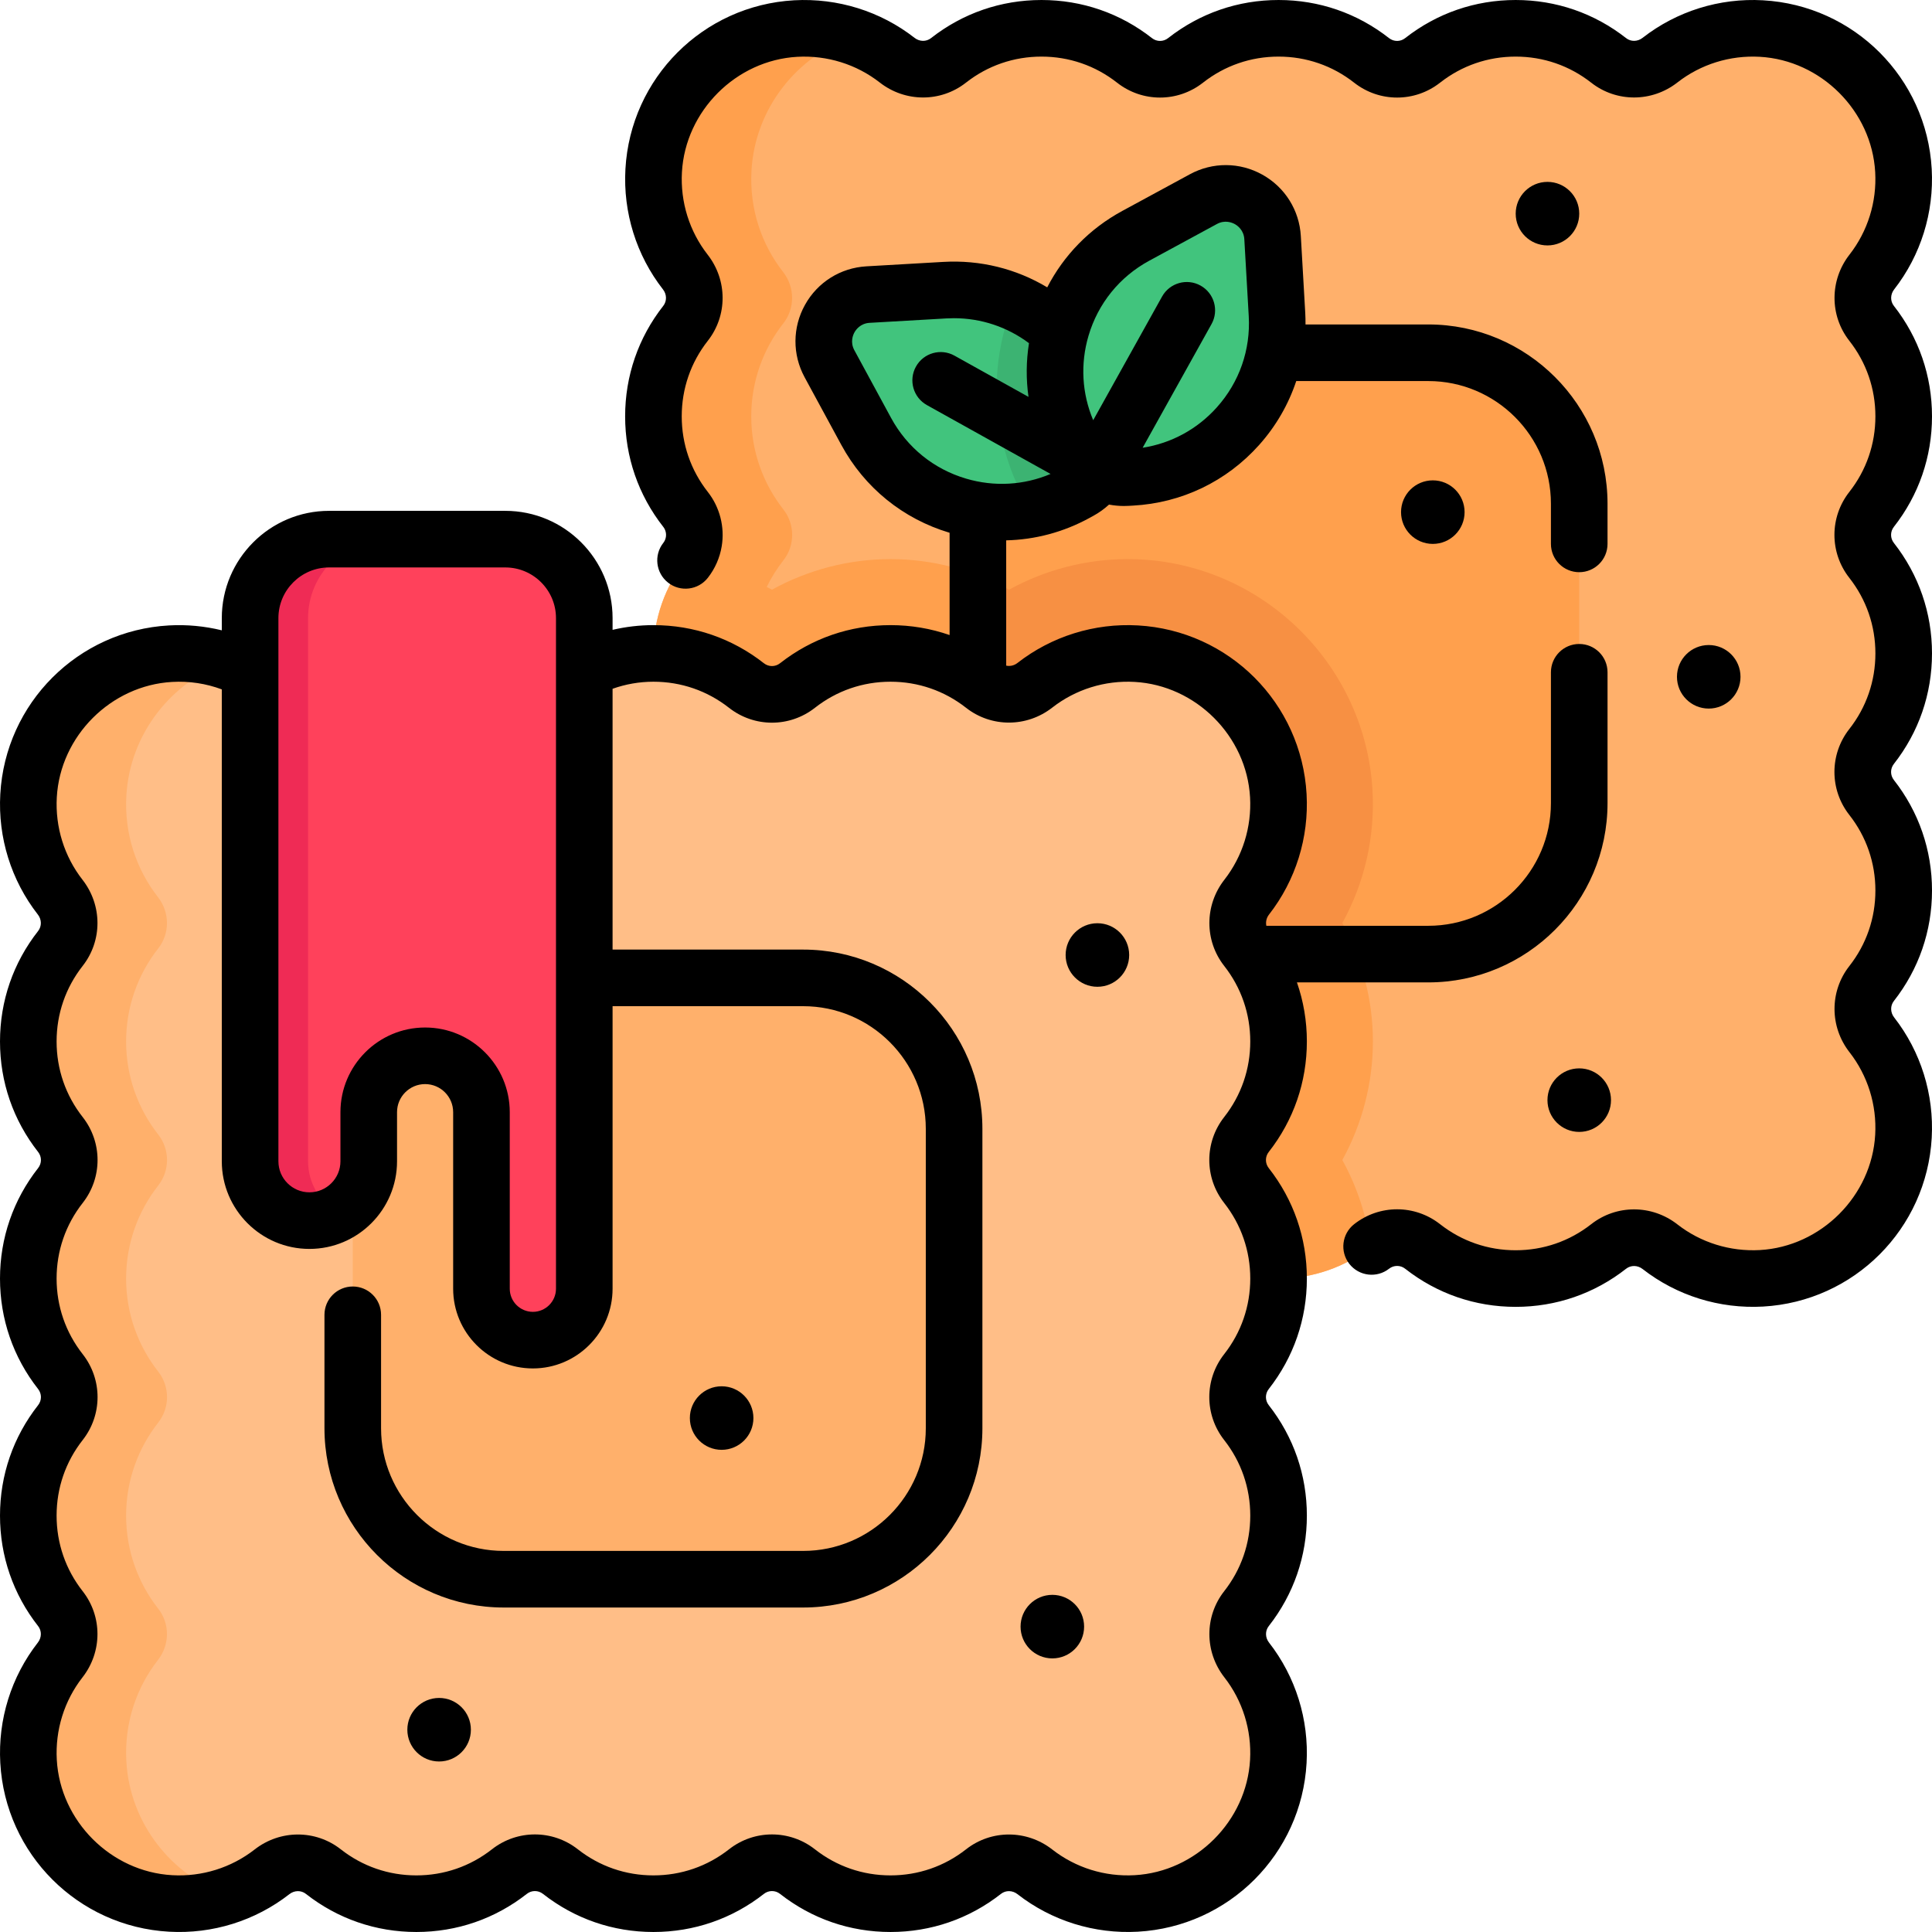
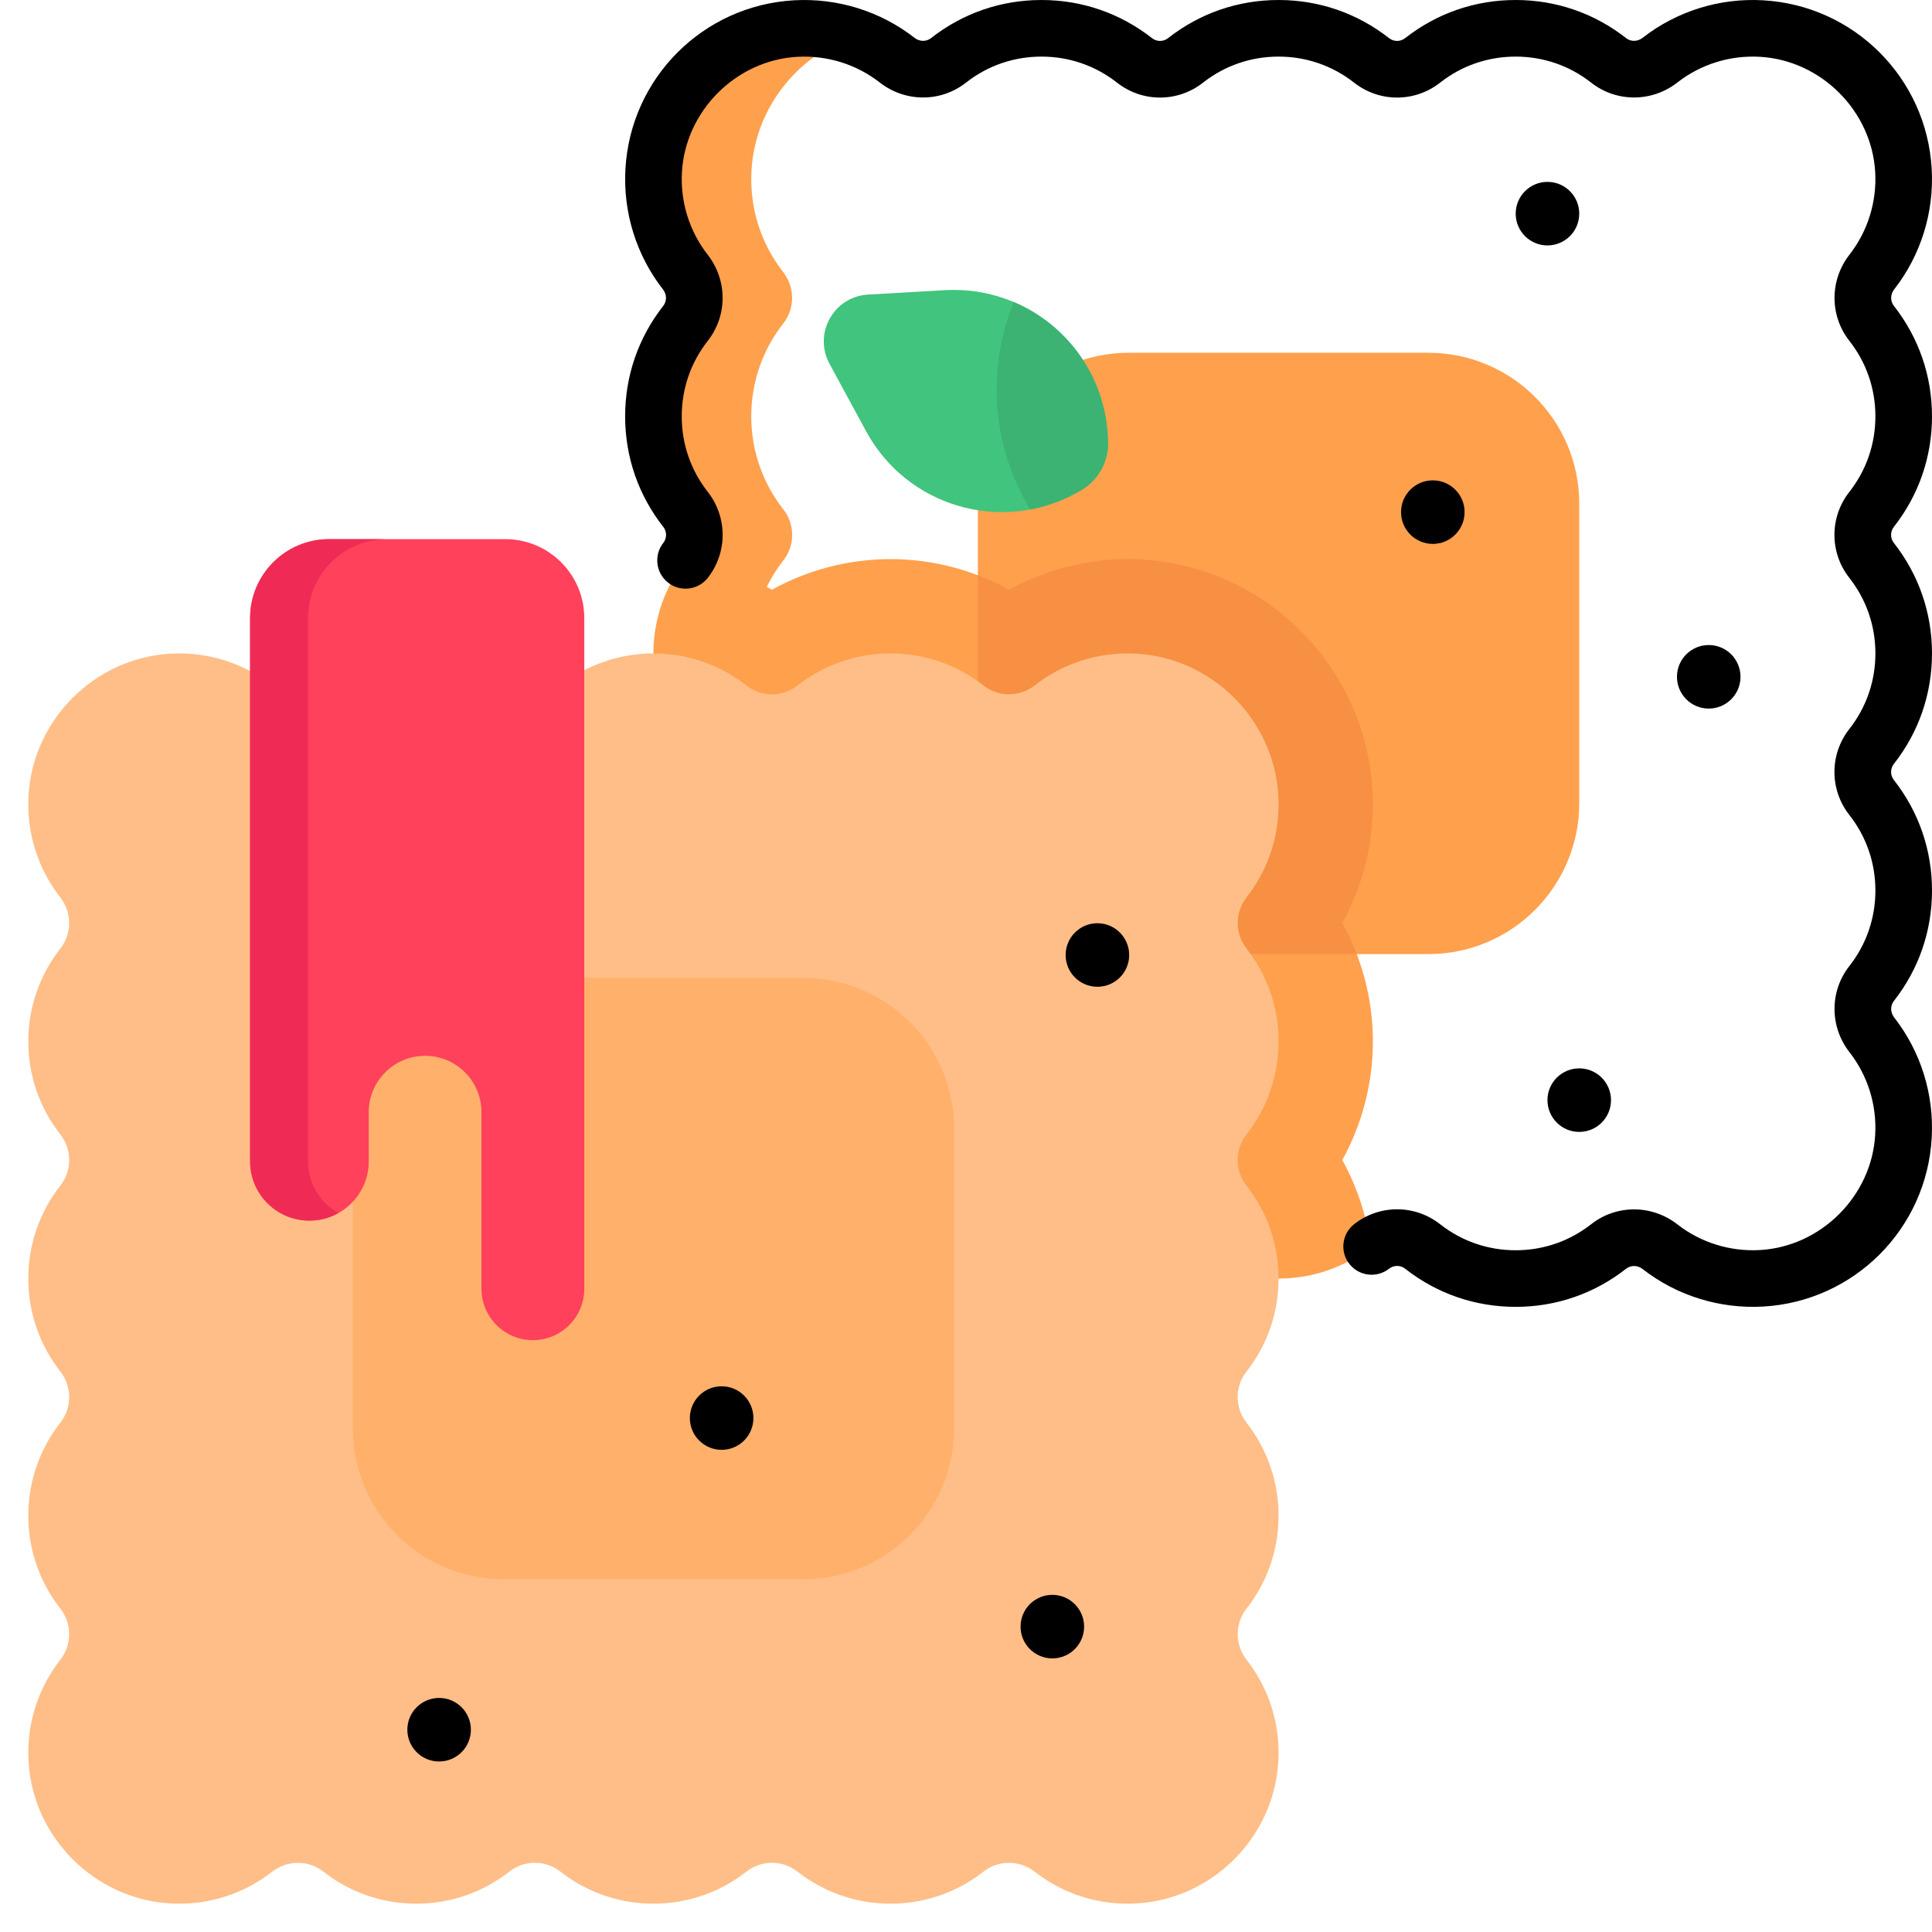
<svg xmlns="http://www.w3.org/2000/svg" id="Capa_1" height="512" viewBox="0 0 512 512" width="512">
  <g>
    <g>
      <g>
        <g>
-           <path d="m504.5 110.34c0-9.306-3.181-17.865-8.511-24.659-3.131-3.991-3.062-9.587.059-13.585 5.731-7.341 8.958-16.731 8.387-26.891-1.131-20.125-17.514-36.508-37.64-37.64-10.161-.571-19.55 2.655-26.891 8.387-3.998 3.122-9.594 3.19-13.585.059-6.794-5.33-15.353-8.511-24.659-8.511s-17.865 3.181-24.659 8.511c-3.962 3.109-9.545 3.109-13.508 0-6.794-5.331-15.354-8.511-24.66-8.511s-17.865 3.181-24.66 8.511c-3.962 3.109-9.545 3.109-13.508 0-6.794-5.331-15.354-8.511-24.66-8.511s-17.865 3.18-24.659 8.511c-3.991 3.131-9.587 3.062-13.585-.059-7.341-5.731-16.731-8.958-26.891-8.387-20.125 1.131-36.509 17.514-37.64 37.639-.571 10.161 2.655 19.551 8.387 26.892 3.121 3.998 3.19 9.594.059 13.585-5.33 6.794-8.511 15.353-8.511 24.659s3.181 17.865 8.511 24.66c3.109 3.962 3.109 9.545 0 13.508-5.331 6.794-8.511 15.353-8.511 24.66s3.181 17.865 8.511 24.66c3.109 3.962 3.109 9.545 0 13.508-5.331 6.794-8.511 15.353-8.511 24.659s3.181 17.865 8.511 24.659c3.131 3.991 3.062 9.587-.059 13.585-5.731 7.341-8.958 16.731-8.387 26.892 1.131 20.125 17.515 36.508 37.64 37.639 10.161.571 19.55-2.655 26.891-8.387 3.998-3.121 9.594-3.19 13.585-.059 6.794 5.33 15.353 8.511 24.659 8.511s17.865-3.181 24.66-8.511c3.962-3.109 9.545-3.109 13.508 0 6.794 5.331 15.354 8.511 24.66 8.511s17.865-3.181 24.66-8.511c3.962-3.109 9.545-3.109 13.508 0 6.794 5.331 15.353 8.511 24.659 8.511s17.865-3.18 24.659-8.511c3.991-3.131 9.587-3.062 13.585.059 7.341 5.731 16.731 8.958 26.892 8.387 20.125-1.131 36.509-17.514 37.64-37.64.571-10.161-2.655-19.55-8.387-26.891-3.121-3.998-3.19-9.594-.059-13.585 5.33-6.794 8.511-15.353 8.511-24.659s-3.181-17.865-8.511-24.659c-3.109-3.962-3.109-9.545 0-13.508 5.331-6.794 8.511-15.353 8.511-24.66s-3.181-17.865-8.511-24.66c-3.109-3.962-3.109-9.545 0-13.508 5.329-6.795 8.51-15.354 8.51-24.66z" fill="#ffb06b" />
-         </g>
+           </g>
      </g>
      <g>
        <path d="m363.833 276.007c0-10.988-2.833-21.839-8.101-31.405 5.881-10.648 8.689-22.813 7.997-35.134-.893-15.877-7.633-30.87-18.98-42.217s-26.339-18.087-42.217-18.98c-1.232-.069-2.481-.104-3.712-.104-10.988 0-21.845 2.835-31.413 8.105-9.568-5.27-20.422-8.104-31.413-8.104-10.99 0-21.844 2.834-31.414 8.105-.46-.254-.932-.486-1.398-.728 1.23-2.504 2.71-4.863 4.416-7.038 3.109-3.962 3.109-9.545 0-13.508-5.331-6.794-8.511-15.354-8.511-24.66s3.181-17.865 8.511-24.659c3.131-3.991 3.062-9.587-.059-13.585-5.731-7.341-8.958-16.731-8.387-26.892.924-16.429 12.013-30.36 27.004-35.54-4.754-1.632-9.909-2.401-15.283-2.099-20.125 1.131-36.509 17.514-37.64 37.639-.571 10.161 2.655 19.551 8.387 26.892 3.121 3.998 3.19 9.594.059 13.585-5.33 6.794-8.511 15.353-8.511 24.659s3.181 17.865 8.511 24.66c3.109 3.962 3.109 9.545 0 13.508-.055.07-.091.141-.133.211-.008-.001-.016-.003-.023-.004-5.234 6.761-8.355 15.239-8.355 24.452 0 9.306 3.181 17.866 8.511 24.66 3.109 3.962 3.109 9.546 0 13.508-5.331 6.794-8.511 15.353-8.511 24.659s3.181 17.865 8.511 24.659c3.131 3.991 3.062 9.586-.059 13.585-5.731 7.341-8.958 16.731-8.387 26.892 1.131 20.125 17.515 36.508 37.64 37.639 10.161.571 19.55-2.655 26.891-8.387 3.998-3.121 9.594-3.19 13.585-.059 6.794 5.33 15.353 8.51 24.659 8.51s17.865-3.181 24.66-8.511c3.962-3.109 9.545-3.109 13.508 0 6.794 5.331 15.353 8.511 24.66 8.511 9.213 0 17.691-3.121 24.452-8.355-1.057-8.083-3.63-15.928-7.558-23.058 5.269-9.568 8.103-20.422 8.103-31.412z" fill="#ffa04d" />
      </g>
      <g>
        <path d="m378.513 252.847h-79.36c-22.091 0-40-17.909-40-40v-79.36c0-22.091 17.909-40 40-40h79.36c22.091 0 40 17.909 40 40v79.36c0 22.091-17.908 40-40 40z" fill="#ffa04d" />
      </g>
      <g>
        <path d="m363.729 209.468c-.893-15.877-7.633-30.87-18.98-42.217s-26.339-18.087-42.217-18.98c-1.232-.069-2.481-.104-3.712-.104-10.988 0-21.845 2.835-31.413 8.105-2.659-1.465-5.42-2.734-8.254-3.814v60.389c0 22.091 17.909 40 40 40h60.389c-1.079-2.83-2.347-5.589-3.81-8.245 5.882-10.649 8.689-22.814 7.997-35.134z" fill="#f79043" />
      </g>
      <g>
        <path d="m293.627 116.734-.067-1.244c-1.225-22.594-20.573-39.894-43.162-38.594l-20.364 1.172c-9.092.523-14.551 10.326-10.209 18.331l9.727 17.929c10.79 19.889 35.685 27.227 55.538 16.372l1.093-.598c4.847-2.65 7.743-7.85 7.444-13.368z" fill="#41c47d" />
      </g>
      <g>
        <path d="m271.614 132.517.894 1.634c.161.294.338.576.511.86 4.12-.774 8.191-2.191 12.07-4.312l1.093-.598c4.848-2.651 7.744-7.851 7.445-13.369l-.067-1.244c-.874-16.117-10.972-29.534-24.888-35.433-6.712 16.445-6.246 35.66 2.942 52.462z" fill="#3cb372" />
      </g>
      <g>
-         <path d="m285.213 119.129-.598-1.093c-10.856-19.853-3.517-44.748 16.372-55.538l17.929-9.727c8.005-4.343 17.808 1.116 18.331 10.209l1.172 20.364c1.3 22.59-16 41.937-38.594 43.162l-1.244.067c-5.517.3-10.716-2.596-13.368-7.444z" fill="#41c47d" />
-       </g>
+         </g>
      <g>
        <g>
          <path d="m338.833 276.006c0-9.306-3.181-17.865-8.511-24.659-3.131-3.991-3.062-9.587.059-13.585 5.731-7.341 8.958-16.731 8.387-26.891-1.131-20.125-17.514-36.508-37.64-37.64-10.161-.571-19.55 2.655-26.891 8.387-3.998 3.122-9.594 3.19-13.585.059-6.794-5.33-15.353-8.511-24.659-8.511s-17.865 3.181-24.66 8.511c-3.962 3.109-9.545 3.109-13.508 0-6.794-5.331-15.354-8.511-24.66-8.511s-17.865 3.181-24.66 8.511c-3.962 3.109-9.545 3.109-13.508 0-6.794-5.331-15.354-8.511-24.66-8.511s-17.865 3.18-24.659 8.511c-3.991 3.131-9.587 3.062-13.585-.059-7.341-5.731-16.731-8.958-26.891-8.387-20.125 1.131-36.509 17.514-37.64 37.639-.571 10.161 2.655 19.551 8.387 26.892 3.121 3.998 3.19 9.594.059 13.585-5.33 6.794-8.511 15.353-8.511 24.659s3.181 17.865 8.511 24.66c3.109 3.962 3.109 9.545 0 13.508-5.331 6.794-8.511 15.353-8.511 24.66 0 9.306 3.181 17.866 8.511 24.66 3.109 3.962 3.109 9.545 0 13.508-5.327 6.792-8.508 15.352-8.508 24.658s3.181 17.865 8.511 24.659c3.131 3.991 3.062 9.587-.059 13.585-5.731 7.341-8.958 16.731-8.387 26.892 1.131 20.125 17.515 36.508 37.64 37.639 10.161.571 19.55-2.655 26.891-8.387 3.998-3.121 9.594-3.19 13.585-.059 6.794 5.33 15.353 8.511 24.659 8.511s17.865-3.181 24.66-8.511c3.962-3.109 9.545-3.109 13.508 0 6.794 5.331 15.354 8.511 24.66 8.511s17.865-3.181 24.66-8.511c3.962-3.109 9.545-3.109 13.508 0 6.794 5.331 15.353 8.511 24.66 8.511 9.306 0 17.865-3.18 24.659-8.511 3.991-3.131 9.587-3.062 13.585.059 7.341 5.731 16.731 8.958 26.892 8.387 20.125-1.131 36.508-17.514 37.64-37.64.571-10.161-2.655-19.55-8.387-26.891-3.121-3.998-3.19-9.594-.059-13.585 5.33-6.794 8.511-15.353 8.511-24.659s-3.181-17.865-8.511-24.659c-3.109-3.962-3.109-9.545 0-13.508 5.331-6.794 8.511-15.353 8.511-24.66 0-9.306-3.181-17.866-8.511-24.66-3.109-3.962-3.109-9.545 0-13.508 5.327-6.793 8.507-15.353 8.507-24.659z" fill="#ffbe87" />
        </g>
      </g>
      <g>
-         <path d="m33.485 466.795c-.571-10.161 2.655-19.551 8.387-26.892 3.121-3.998 3.19-9.594.059-13.585-5.33-6.794-8.511-15.353-8.511-24.659s3.181-17.865 8.511-24.66c3.109-3.962 3.109-9.545 0-13.508-5.331-6.794-8.511-15.353-8.511-24.66 0-9.306 3.181-17.865 8.511-24.66 3.109-3.962 3.109-9.545 0-13.508-5.331-6.794-8.511-15.353-8.511-24.66 0-9.306 3.18-17.865 8.511-24.659 3.131-3.991 3.062-9.586-.059-13.585-5.731-7.341-8.958-16.731-8.387-26.892.924-16.429 12.013-30.36 27.004-35.54-4.754-1.632-9.909-2.401-15.284-2.099-20.125 1.131-36.509 17.514-37.64 37.639-.571 10.161 2.655 19.551 8.387 26.892 3.121 3.998 3.19 9.594.059 13.585-5.33 6.794-8.511 15.353-8.511 24.659s3.181 17.865 8.511 24.66c3.109 3.962 3.109 9.545 0 13.508-5.331 6.794-8.511 15.354-8.511 24.66s3.181 17.866 8.511 24.66c3.109 3.962 3.109 9.545 0 13.508-5.331 6.794-8.511 15.353-8.511 24.66 0 9.306 3.181 17.865 8.511 24.659 3.131 3.991 3.062 9.587-.059 13.585-5.731 7.341-8.958 16.731-8.387 26.892 1.131 20.125 17.515 36.509 37.64 37.64 5.375.302 10.529-.468 15.284-2.099-14.991-5.18-26.08-19.112-27.004-35.541z" fill="#ffb06b" />
-       </g>
+         </g>
      <g>
        <path d="m212.847 418.513h-79.36c-22.091 0-40-17.909-40-40v-79.36c0-22.091 17.909-40 40-40h79.36c22.091 0 40 17.909 40 40v79.36c0 22.092-17.909 40-40 40z" fill="#ffb06b" />
      </g>
      <g>
        <path d="m66.28 163.81v143.95c0 8.682 7.038 15.72 15.72 15.72 8.682 0 15.72-7.038 15.72-15.72v-13.025c0-8.249 6.687-14.935 14.935-14.935 8.249 0 14.935 6.687 14.935 14.935v46.793c0 7.525 6.1 13.625 13.625 13.625 7.525 0 13.625-6.1 13.625-13.625v-177.718c0-11.559-9.371-20.93-20.93-20.93h-46.7c-11.559 0-20.93 9.371-20.93 20.93z" fill="#ff415b" />
      </g>
      <g>
        <path d="m81.64 307.76v-143.95c0-11.559 9.371-20.93 20.93-20.93h-15.36c-11.559 0-20.93 9.371-20.93 20.93v143.95c0 8.682 7.038 15.72 15.72 15.72 2.791 0 5.408-.735 7.68-2.011-4.795-2.692-8.04-7.819-8.04-13.709z" fill="#ef2b55" />
      </g>
    </g>
    <g>
      <path d="m512 173.166c0-10.73-3.497-20.858-10.111-29.289-.981-1.251-.981-2.997 0-4.248 6.614-8.431 10.111-18.558 10.111-29.289s-3.496-20.858-10.11-29.289c-.979-1.248-.95-3.032.07-4.34 7.073-9.06 10.611-20.397 9.963-31.928-1.356-24.13-20.576-43.35-44.707-44.707-11.529-.653-22.868 2.891-31.929 9.964-1.307 1.02-3.092 1.05-4.339.07-8.431-6.613-18.558-10.11-29.288-10.11s-20.858 3.496-29.29 10.11c-1.25.982-2.997.98-4.249 0-8.43-6.613-18.558-10.11-29.288-10.11s-20.858 3.496-29.29 10.11c-1.25.982-2.997.98-4.248 0-8.43-6.613-18.558-10.11-29.289-10.11-10.73 0-20.857 3.496-29.288 10.109-1.249.981-3.033.951-4.34-.07-9.058-7.071-20.396-10.6-31.928-9.963-24.13 1.357-43.35 20.577-44.706 44.708-.648 11.529 2.89 22.868 9.962 31.928 1.021 1.308 1.05 3.092.07 4.34-6.614 8.431-10.11 18.559-10.11 29.289s3.496 20.858 10.11 29.289c.593.755.843 1.735.687 2.689-.095.575-.326 1.1-.687 1.56-2.556 3.26-1.986 7.974 1.273 10.53 3.259 2.558 7.974 1.985 10.53-1.272 1.909-2.435 3.184-5.333 3.685-8.381.838-5.089-.506-10.332-3.686-14.386-4.522-5.763-6.912-12.689-6.912-20.029 0-7.341 2.39-14.267 6.911-20.029 5.246-6.686 5.227-16.073-.048-22.83-4.835-6.194-7.254-13.956-6.81-21.855.913-16.231 14.341-29.66 30.572-30.572 7.9-.438 15.663 1.975 21.855 6.81 6.755 5.275 16.143 5.295 22.83.049 5.765-4.524 12.69-6.914 20.03-6.914s14.267 2.39 20.029 6.911c6.703 5.26 16.065 5.26 22.768 0 5.763-4.521 12.69-6.911 20.03-6.911s14.267 2.39 20.029 6.911c6.703 5.26 16.065 5.26 22.767 0 5.764-4.521 12.691-6.911 20.031-6.911s14.266 2.39 20.029 6.912c6.687 5.245 16.075 5.226 22.83-.049 6.194-4.836 13.956-7.257 21.855-6.811 16.231.913 29.661 14.342 30.573 30.572.444 7.899-1.975 15.661-6.811 21.855-5.274 6.757-5.293 16.145-.048 22.83 4.522 5.765 6.912 12.69 6.912 20.031 0 7.34-2.39 14.267-6.912 20.029-5.259 6.703-5.259 16.064 0 22.768 4.522 5.763 6.912 12.689 6.912 20.029 0 7.341-2.39 14.268-6.912 20.03-5.259 6.702-5.259 16.063 0 22.768 4.521 5.763 6.912 12.689 6.912 20.029 0 7.341-2.39 14.267-6.911 20.029-5.246 6.686-5.227 16.073.048 22.83 4.835 6.194 7.254 13.955 6.81 21.854-.912 16.231-14.341 29.66-30.572 30.573-7.9.433-15.662-1.975-21.855-6.81-6.755-5.275-16.143-5.294-22.83-.049-5.763 4.521-12.689 6.911-20.029 6.911s-14.267-2.39-20.029-6.911c-6.702-5.258-16.064-5.259-22.767-.001-3.259 2.557-3.828 7.271-1.271 10.529 2.557 3.26 7.27 3.827 10.53 1.271 1.251-.981 2.998-.981 4.25.001 8.43 6.614 18.558 10.11 29.289 10.11 10.73 0 20.857-3.496 29.288-10.11 1.249-.978 3.033-.949 4.34.071 9.06 7.071 20.398 10.602 31.928 9.963 24.131-1.357 43.351-20.577 44.707-44.708.648-11.529-2.891-22.867-9.963-31.927-1.021-1.308-1.05-3.092-.07-4.34 6.614-8.431 10.11-18.559 10.11-29.289s-3.497-20.858-10.11-29.288c-.981-1.251-.982-2.999 0-4.249 6.61-8.427 10.107-18.555 10.107-29.287z" />
      <path d="m418.513 283.128c-4.65 0-8.42 3.77-8.42 8.42s3.77 8.42 8.419 8.42c4.65 0 8.42-3.77 8.42-8.42.001-4.65-3.769-8.42-8.419-8.42z" />
      <path d="m452.833 187.78c4.65 0 8.42-3.77 8.42-8.42s-3.77-8.42-8.42-8.42c-4.65 0-8.42 3.77-8.42 8.42s3.77 8.42 8.42 8.42z" />
      <path d="m410.094 65.04c4.65 0 8.42-3.77 8.42-8.42 0-4.65-3.77-8.42-8.42-8.42-4.65 0-8.419 3.77-8.419 8.42-.001 4.65 3.768 8.42 8.419 8.42z" />
      <path d="m379.71 127.3c-4.65 0-8.42 3.77-8.42 8.42s3.77 8.42 8.42 8.42c4.65 0 8.42-3.77 8.42-8.42s-3.769-8.42-8.42-8.42z" />
-       <path d="m346.333 276.006c0-5.421-.896-10.687-2.631-15.659h34.811c26.192 0 47.5-21.309 47.5-47.5v-34.687c0-4.143-3.357-7.5-7.5-7.5-4.142 0-7.5 3.357-7.5 7.5v34.686c0 17.921-14.579 32.5-32.5 32.5h-42.918c-.213-1.001.014-2.091.699-2.969 7.073-9.06 10.611-20.397 9.963-31.928-1.357-24.129-20.577-43.349-44.707-44.706-11.529-.647-22.869 2.891-31.928 9.963-.877.684-1.968.912-2.969.698v-33.204c7.624-.177 15.149-2.154 22.034-5.919l1.093-.598c1.507-.824 2.88-1.828 4.124-2.958 1.283.236 2.591.369 3.915.369.388 0 .778-.011 1.168-.031l1.244-.067c12.932-.701 24.809-6.404 33.441-16.059 4.477-5.007 7.789-10.766 9.848-16.95h34.992c17.921 0 32.5 14.579 32.5 32.5v10.653c0 4.143 3.358 7.5 7.5 7.5 4.143 0 7.5-3.357 7.5-7.5v-10.653c0-26.191-21.308-47.5-47.5-47.5h-32.537c.005-1.021-.01-2.045-.07-3.073l-1.171-20.363c-.394-6.848-4.207-12.928-10.199-16.265-5.992-3.336-13.168-3.376-19.197-.106l-17.929 9.727c-8.632 4.683-15.477 11.708-19.881 20.245-8.24-4.941-17.759-7.312-27.563-6.741l-20.364 1.172c-6.847.394-12.927 4.207-16.264 10.198-3.336 5.992-3.376 13.169-.106 19.196l9.727 17.929c6.151 11.339 16.338 19.602 28.694 23.286v27.107c-4.972-1.736-10.238-2.631-15.659-2.631-10.731 0-20.859 3.496-29.289 10.11-1.25.983-2.998.982-4.249.001-8.43-6.615-18.558-10.111-29.29-10.111-3.697 0-7.318.431-10.826 1.248v-3.105c0-15.676-12.754-28.43-28.43-28.43h-46.7c-15.677 0-28.43 12.754-28.43 28.43v3.232c-4.537-1.108-9.248-1.565-13.996-1.298-24.129 1.355-43.35 20.575-44.706 44.705-.648 11.529 2.891 22.868 9.963 31.928 1.021 1.308 1.049 3.092.07 4.34-6.614 8.431-10.11 18.558-10.11 29.288 0 10.731 3.497 20.859 10.111 29.29.981 1.25.981 2.998 0 4.248-6.614 8.431-10.111 18.559-10.111 29.289 0 10.729 3.496 20.858 10.111 29.29.981 1.25.981 2.997 0 4.248-6.615 8.431-10.111 18.56-10.111 29.289s3.496 20.857 10.11 29.287c.979 1.249.951 3.033-.07 4.341-7.072 9.061-10.611 20.399-9.963 31.928 1.356 24.131 20.577 43.351 44.707 44.707 11.529.657 22.868-2.89 31.927-9.963 1.307-1.02 3.092-1.049 4.34-.07 8.432 6.614 18.559 10.11 29.289 10.11 10.731 0 20.859-3.496 29.289-10.11 1.251-.981 2.999-.981 4.249-.001 8.43 6.615 18.558 10.111 29.289 10.111s20.859-3.496 29.289-10.11c1.251-.981 2.999-.981 4.249-.001 8.43 6.615 18.559 10.111 29.29 10.111 10.73 0 20.857-3.496 29.288-10.11 1.248-.979 3.033-.951 4.34.07 9.06 7.072 20.398 10.606 31.928 9.963 24.131-1.356 43.351-20.576 44.707-44.707.648-11.528-2.89-22.867-9.963-31.928-1.021-1.308-1.049-3.092-.07-4.34 6.614-8.431 10.11-18.559 10.11-29.288s-3.496-20.858-10.111-29.29c-.981-1.25-.981-2.997 0-4.248 6.614-8.431 10.11-18.56 10.11-29.289 0-10.73-3.496-20.858-10.11-29.288-.981-1.251-.982-2.999 0-4.249 6.613-8.431 10.109-18.559 10.109-29.29zm-57.867-187.016c2.526-8.571 8.243-15.638 16.098-19.898l17.929-9.727c2.148-1.166 4.035-.37 4.746.025.711.396 2.381 1.581 2.521 4.021l1.171 20.363c.514 8.921-2.484 17.502-8.44 24.163-5.191 5.806-12.083 9.539-19.675 10.722l18.251-32.773c2.015-3.619.715-8.187-2.904-10.202s-8.186-.714-10.202 2.903l-18.251 32.773c-2.99-7.076-3.446-14.9-1.244-22.37zm-52.322 21.762-9.727-17.929c-1.166-2.148-.37-4.034.026-4.746.396-.711 1.581-2.381 4.021-2.521l20.363-1.172c.656-.037 1.31-.057 1.962-.057 7.222 0 14.141 2.307 19.902 6.618-.753 4.748-.792 9.534-.128 14.231l-19.624-10.928c-3.619-2.015-8.186-.715-10.202 2.903-2.015 3.619-.715 8.187 2.904 10.202l32.773 18.251c-7.078 2.991-14.902 3.448-22.373 1.245-8.57-2.525-15.637-8.243-19.897-16.097zm-162.363 53.058c0-7.405 6.024-13.43 13.43-13.43h46.7c7.405 0 13.43 6.024 13.43 13.43v177.719c0 3.377-2.748 6.125-6.125 6.125s-6.125-2.748-6.125-6.125v-46.793c0-12.371-10.064-22.436-22.435-22.436s-22.436 10.064-22.436 22.436v13.024c0 4.532-3.688 8.22-8.22 8.22s-8.22-3.687-8.22-8.22v-143.95zm250.64 154.994c4.522 5.763 6.912 12.689 6.912 20.029s-2.39 14.267-6.912 20.03c-5.259 6.702-5.259 16.064 0 22.766 4.522 5.765 6.912 12.691 6.912 20.031s-2.39 14.266-6.912 20.029c-5.246 6.687-5.226 16.074.048 22.829 4.836 6.194 7.254 13.956 6.811 21.855-.912 16.231-14.341 29.66-30.573 30.572-7.9.456-15.661-1.974-21.855-6.811-6.755-5.273-16.143-5.293-22.829-.047-5.763 4.523-12.689 6.913-20.029 6.913-7.341 0-14.267-2.391-20.03-6.912-3.351-2.63-7.367-3.943-11.383-3.943s-8.033 1.314-11.384 3.943c-5.763 4.521-12.689 6.912-20.03 6.912-7.34 0-14.267-2.391-20.03-6.912-6.702-5.259-16.064-5.257-22.767 0-5.763 4.521-12.689 6.912-20.03 6.912-7.34 0-14.266-2.39-20.029-6.911-6.687-5.247-16.074-5.226-22.83.047-6.194 4.836-13.955 7.266-21.855 6.811-16.231-.912-29.661-14.341-30.573-30.572-.444-7.899 1.975-15.661 6.81-21.855 5.274-6.755 5.294-16.143.048-22.83-4.521-5.764-6.911-12.69-6.911-20.03s2.39-14.267 6.912-20.03c5.259-6.702 5.259-16.064 0-22.766-4.522-5.764-6.912-12.691-6.912-20.031s2.39-14.267 6.913-20.03c5.258-6.703 5.258-16.064-.001-22.767-4.522-5.763-6.912-12.689-6.912-20.03 0-7.34 2.39-14.266 6.912-20.029 5.246-6.687 5.226-16.074-.048-22.829-4.835-6.194-7.254-13.956-6.81-21.855.912-16.231 14.341-29.66 30.573-30.572 4.521-.262 8.993.431 13.154 1.973v125.066c0 12.804 10.416 23.22 23.22 23.22s23.22-10.416 23.22-23.22v-13.024c0-4.1 3.335-7.436 7.436-7.436 4.1 0 7.435 3.336 7.435 7.436v46.793c0 11.648 9.477 21.125 21.124 21.125 11.648 0 21.125-9.477 21.125-21.125v-74.875h50.507c17.92 0 32.5 14.579 32.5 32.5v79.36c0 17.921-14.58 32.5-32.5 32.5h-79.36c-17.921 0-32.5-14.579-32.5-32.5v-30.074c0-4.143-3.358-7.5-7.5-7.5-4.143 0-7.5 3.357-7.5 7.5v30.074c0 26.191 21.308 47.5 47.5 47.5h79.36c26.191 0 47.5-21.309 47.5-47.5v-79.36c0-26.191-21.309-47.5-47.5-47.5h-50.508v-69.115c3.435-1.221 7.071-1.872 10.826-1.872 7.341 0 14.267 2.391 20.031 6.912 6.702 5.26 16.064 5.258 22.767 0 5.763-4.521 12.689-6.912 20.03-6.912 7.34 0 14.266 2.39 20.029 6.912 6.686 5.245 16.074 5.225 22.83-.048 6.194-4.836 13.956-7.262 21.855-6.811 16.231.912 29.66 14.341 30.572 30.572.444 7.899-1.975 15.661-6.81 21.855-5.274 6.755-5.294 16.143-.048 22.83 4.522 5.763 6.912 12.688 6.912 20.028 0 7.341-2.39 14.268-6.912 20.03-5.259 6.703-5.259 16.065-.001 22.769z" />
      <circle cx="191.241" cy="375.8" r="8.42" />
      <circle cx="278.88" cy="431.072" r="8.42" />
      <circle cx="290.823" cy="253.086" r="8.42" />
      <circle cx="116.37" cy="458.393" r="8.42" />
    </g>
  </g>
</svg>